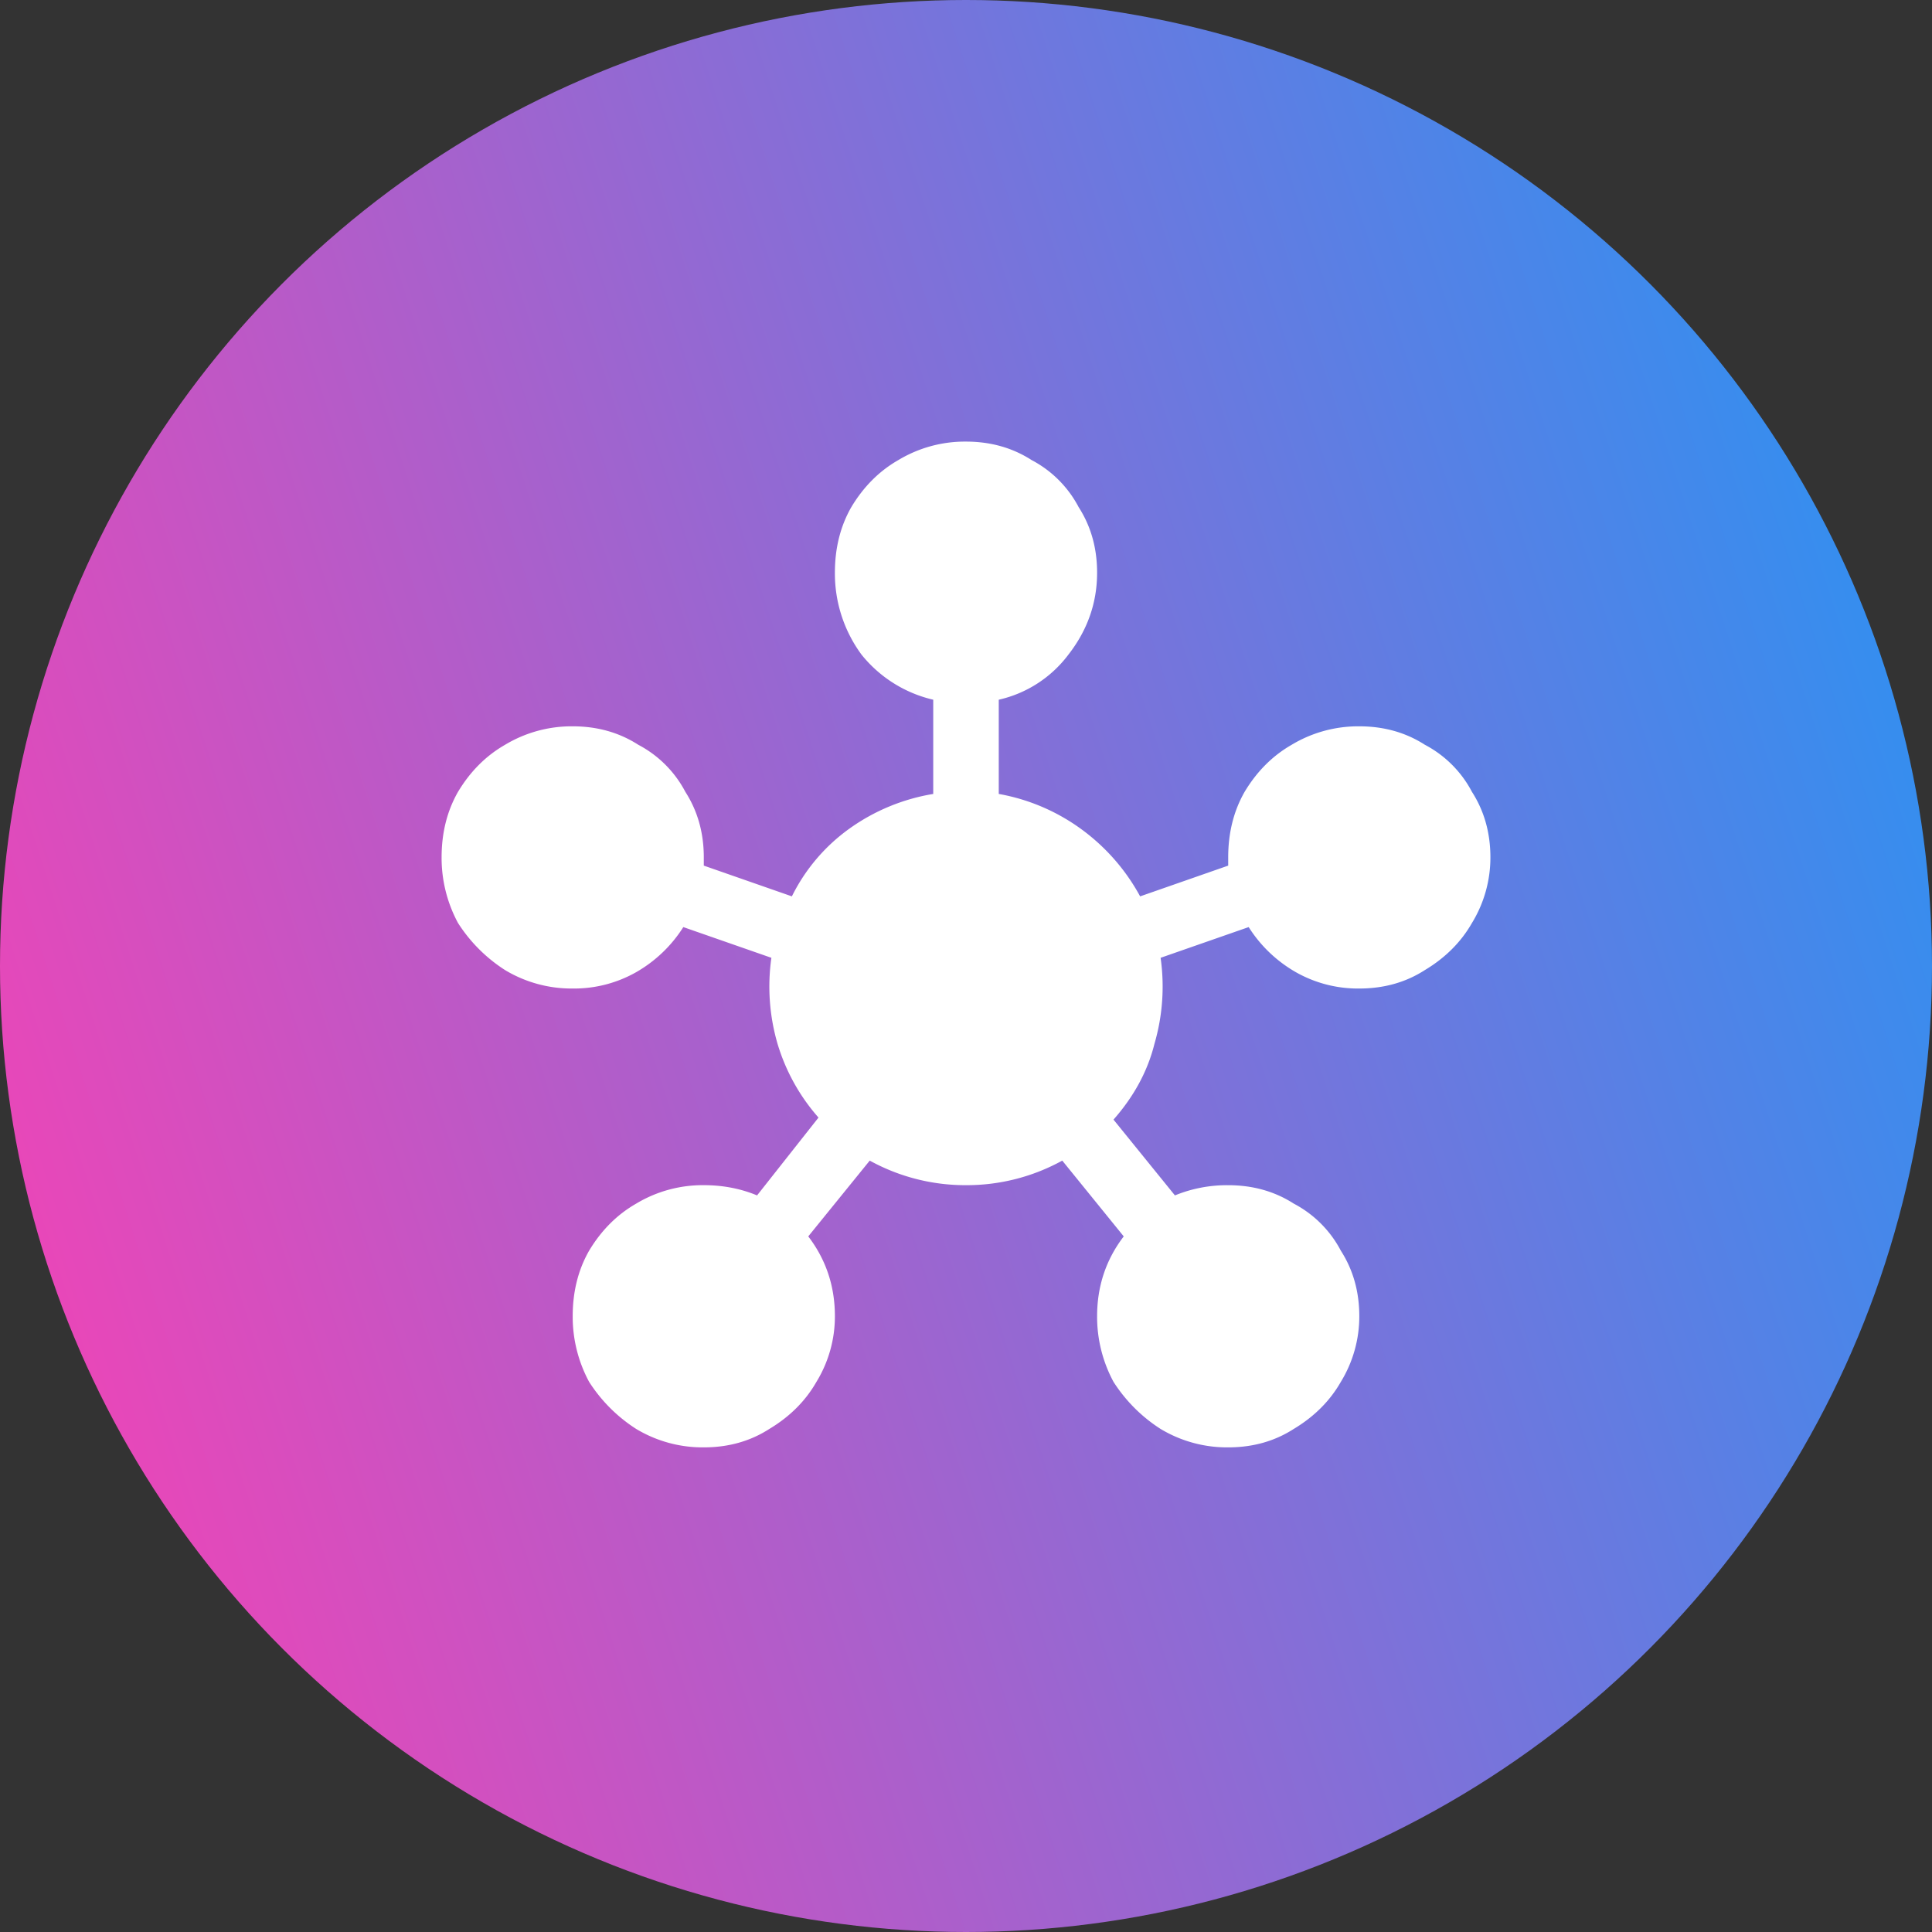
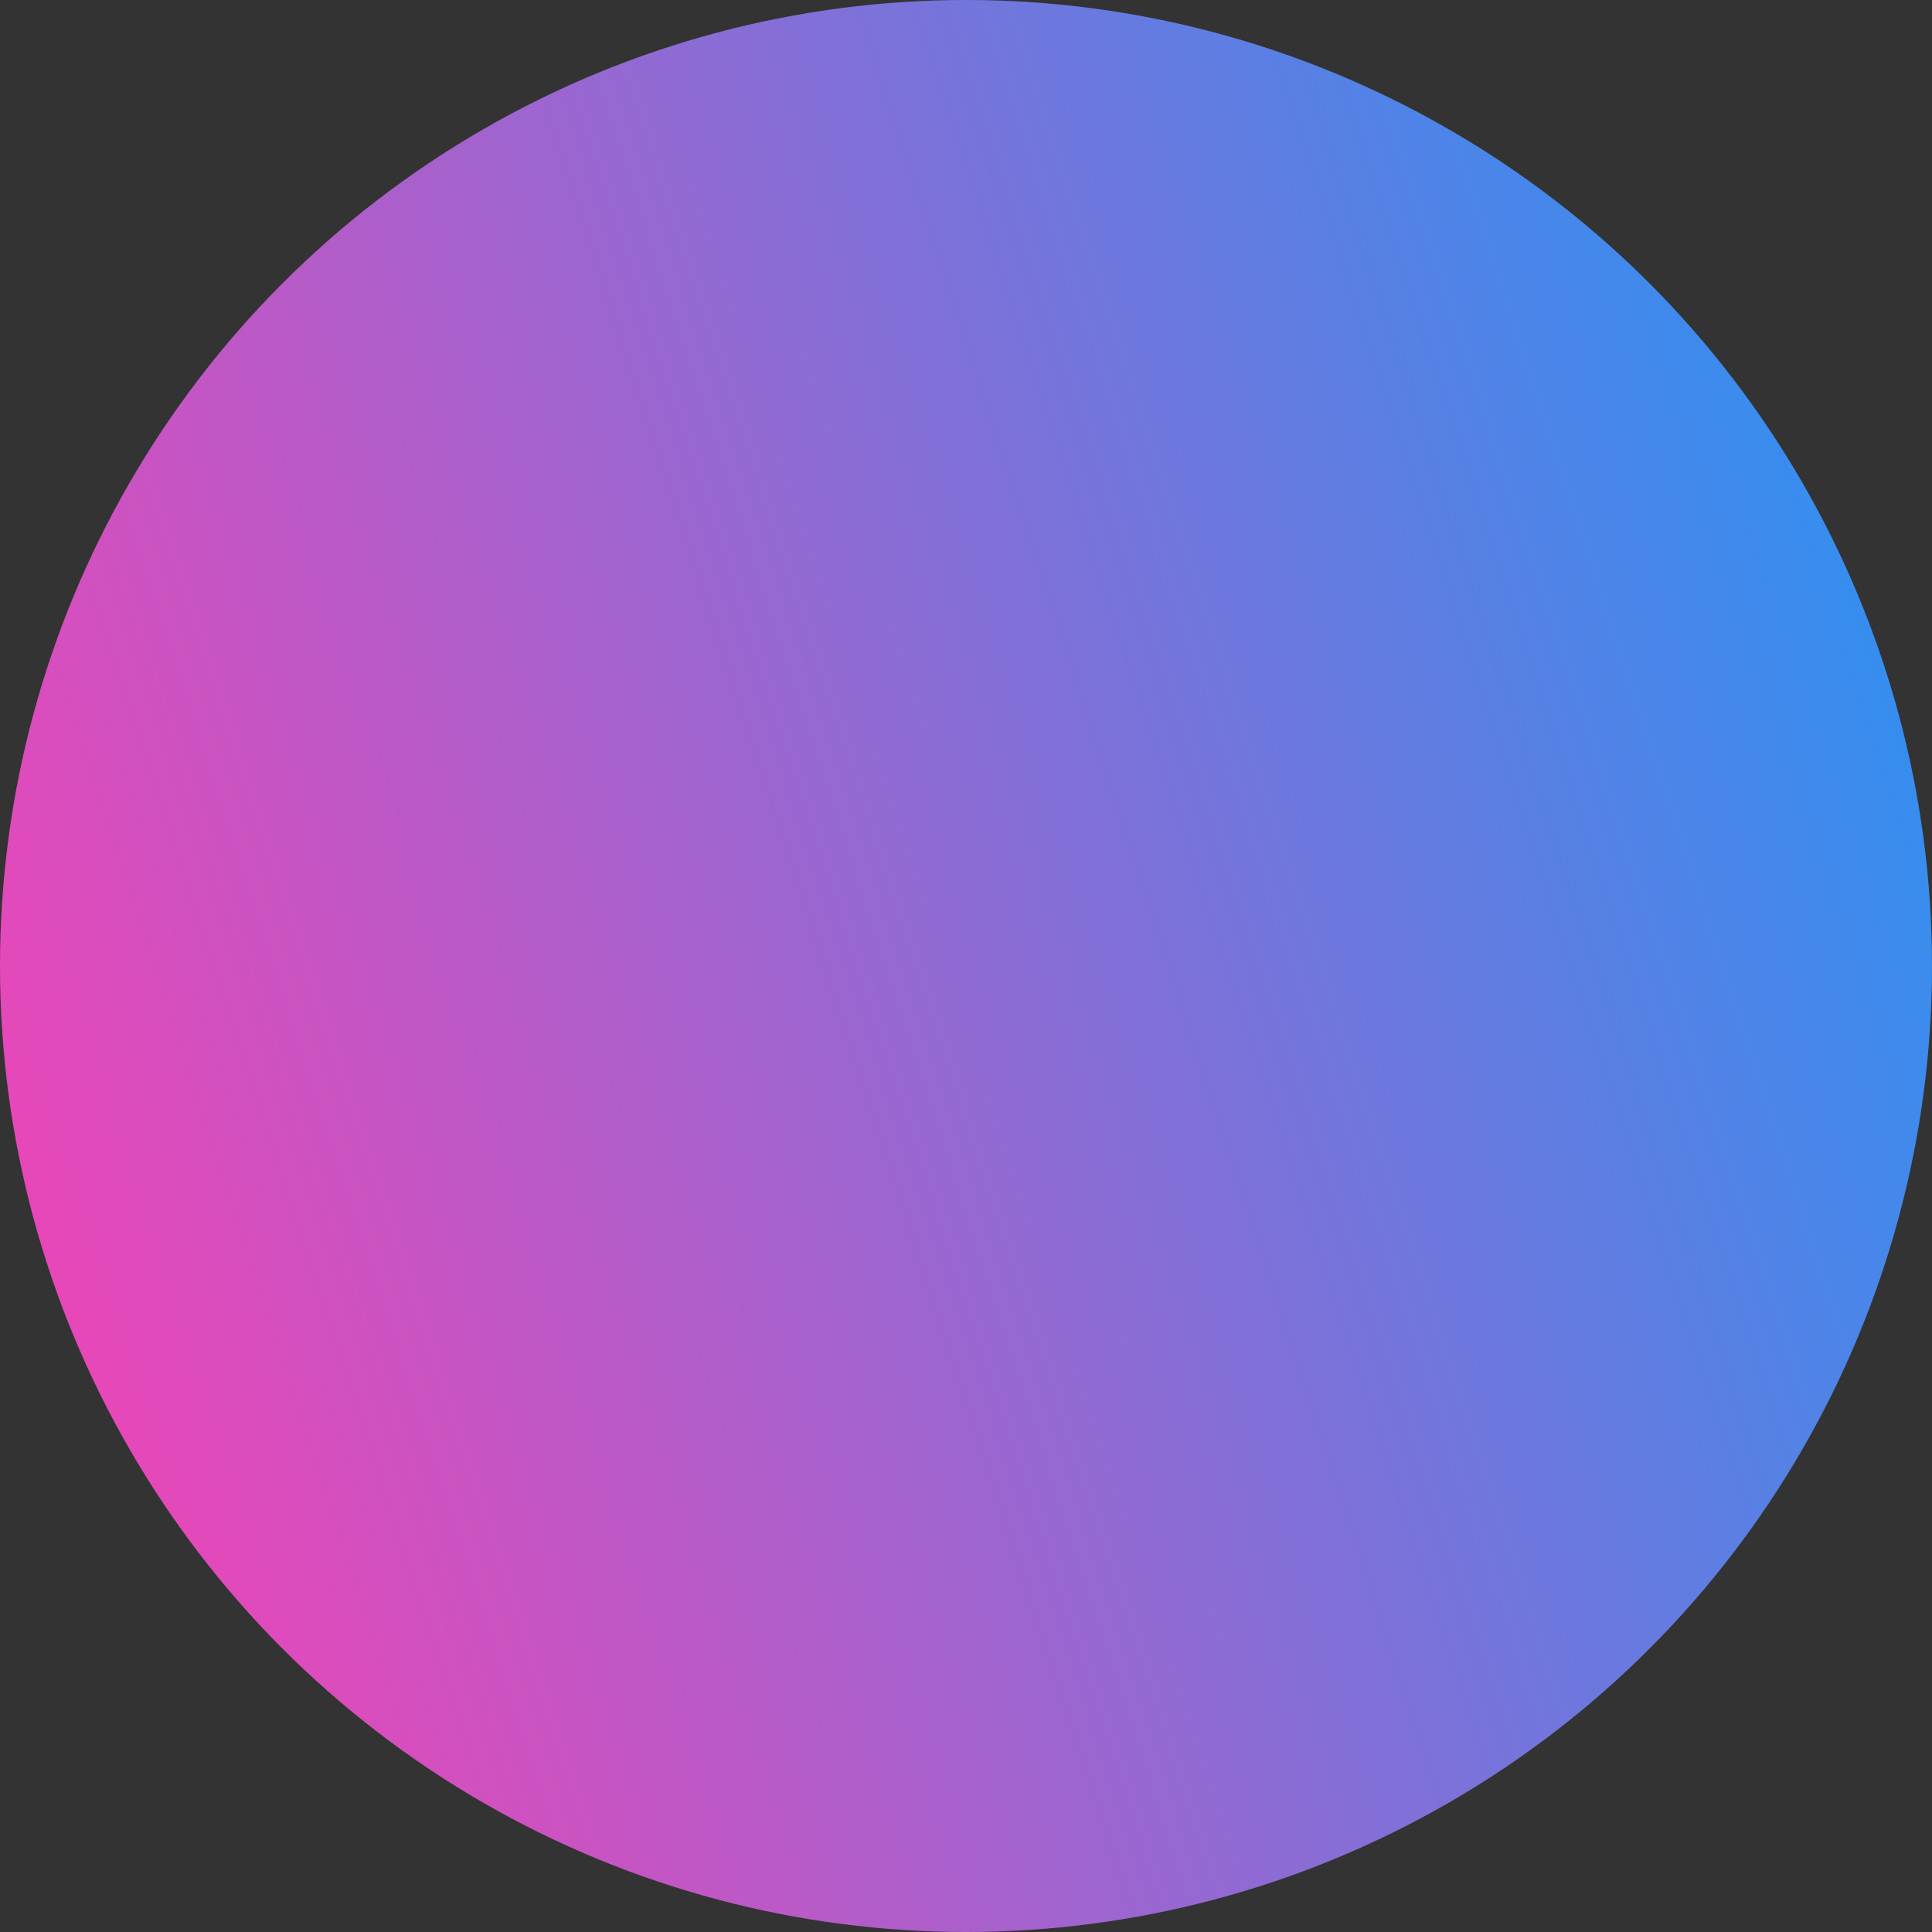
<svg xmlns="http://www.w3.org/2000/svg" width="70" height="70" viewBox="0 0 70 70" fill="none">
  <rect x="0" y="0" width="70" height="70" fill="#333333" stroke="none" />
  <circle cx="35" cy="35" r="35" fill="url(#paint0_linear_84_3294)" />
-   <path d="M29.285 44.797c.643.841.965 1.806.965 2.894a4.54 4.54 0 01-.668 2.375c-.396.693-.965 1.262-1.707 1.707-.693.446-1.484.668-2.375.668a4.67 4.67 0 01-2.45-.668 5.618 5.618 0 01-1.706-1.707 4.972 4.972 0 01-.594-2.375c0-.89.198-1.682.594-2.375.445-.742 1.014-1.31 1.707-1.707a4.672 4.672 0 012.449-.668c.693 0 1.336.124 1.93.371l2.226-2.82a7.127 7.127 0 01-1.484-2.672 7.412 7.412 0 01-.223-3.117l-3.191-1.113a4.896 4.896 0 01-1.707 1.633 4.556 4.556 0 01-2.301.593 4.67 4.67 0 01-2.45-.668 5.618 5.618 0 01-1.706-1.707A4.972 4.972 0 0116 31.066c0-.89.198-1.682.594-2.375.445-.742 1.014-1.31 1.707-1.707a4.672 4.672 0 012.449-.668c.89 0 1.682.223 2.375.668a4.057 4.057 0 011.707 1.707c.445.693.668 1.485.668 2.375v.297l3.191 1.114a6.639 6.639 0 012.079-2.45 7.242 7.242 0 013.043-1.261v-3.414a4.697 4.697 0 01-2.598-1.633 4.954 4.954 0 01-.965-2.969c0-.89.198-1.682.594-2.375.445-.742 1.014-1.311 1.707-1.707A4.672 4.672 0 0135 16c.89 0 1.682.223 2.375.668a4.057 4.057 0 011.707 1.707c.445.693.668 1.484.668 2.375 0 1.088-.346 2.078-1.04 2.969a4.354 4.354 0 01-2.523 1.633v3.414a7.21 7.21 0 012.97 1.261 7.342 7.342 0 012.152 2.45l3.191-1.114v-.297c0-.89.198-1.682.594-2.375.445-.742 1.014-1.31 1.707-1.707a4.672 4.672 0 012.449-.668c.89 0 1.682.223 2.375.668a4.057 4.057 0 011.707 1.707c.445.693.668 1.485.668 2.375a4.54 4.54 0 01-.668 2.375c-.396.693-.965 1.262-1.707 1.707-.693.446-1.484.668-2.375.668a4.556 4.556 0 01-2.3-.593 4.896 4.896 0 01-1.708-1.633l-3.191 1.113a7.412 7.412 0 01-.223 3.117c-.247.99-.742 1.905-1.484 2.746l2.226 2.746a4.967 4.967 0 011.93-.37c.89 0 1.682.222 2.375.667a4.057 4.057 0 011.707 1.707c.445.693.668 1.485.668 2.375a4.54 4.54 0 01-.668 2.375c-.396.693-.965 1.262-1.707 1.707-.693.446-1.484.668-2.375.668a4.67 4.67 0 01-2.45-.668 5.618 5.618 0 01-1.706-1.707 4.972 4.972 0 01-.594-2.375c0-1.088.322-2.053.965-2.894l-2.227-2.746a7.175 7.175 0 01-3.488.89 7.18 7.18 0 01-3.488-.89l-2.227 2.746z" fill="#fff" />
  <defs>
    <linearGradient id="paint0_linear_84_3294" x1="0" y1="70" x2="95.487" y2="38.996" gradientUnits="userSpaceOnUse">
      <stop stop-color="#FF3EB2" />
      <stop offset="1" stop-color="#00A3FF" />
    </linearGradient>
  </defs>
</svg>